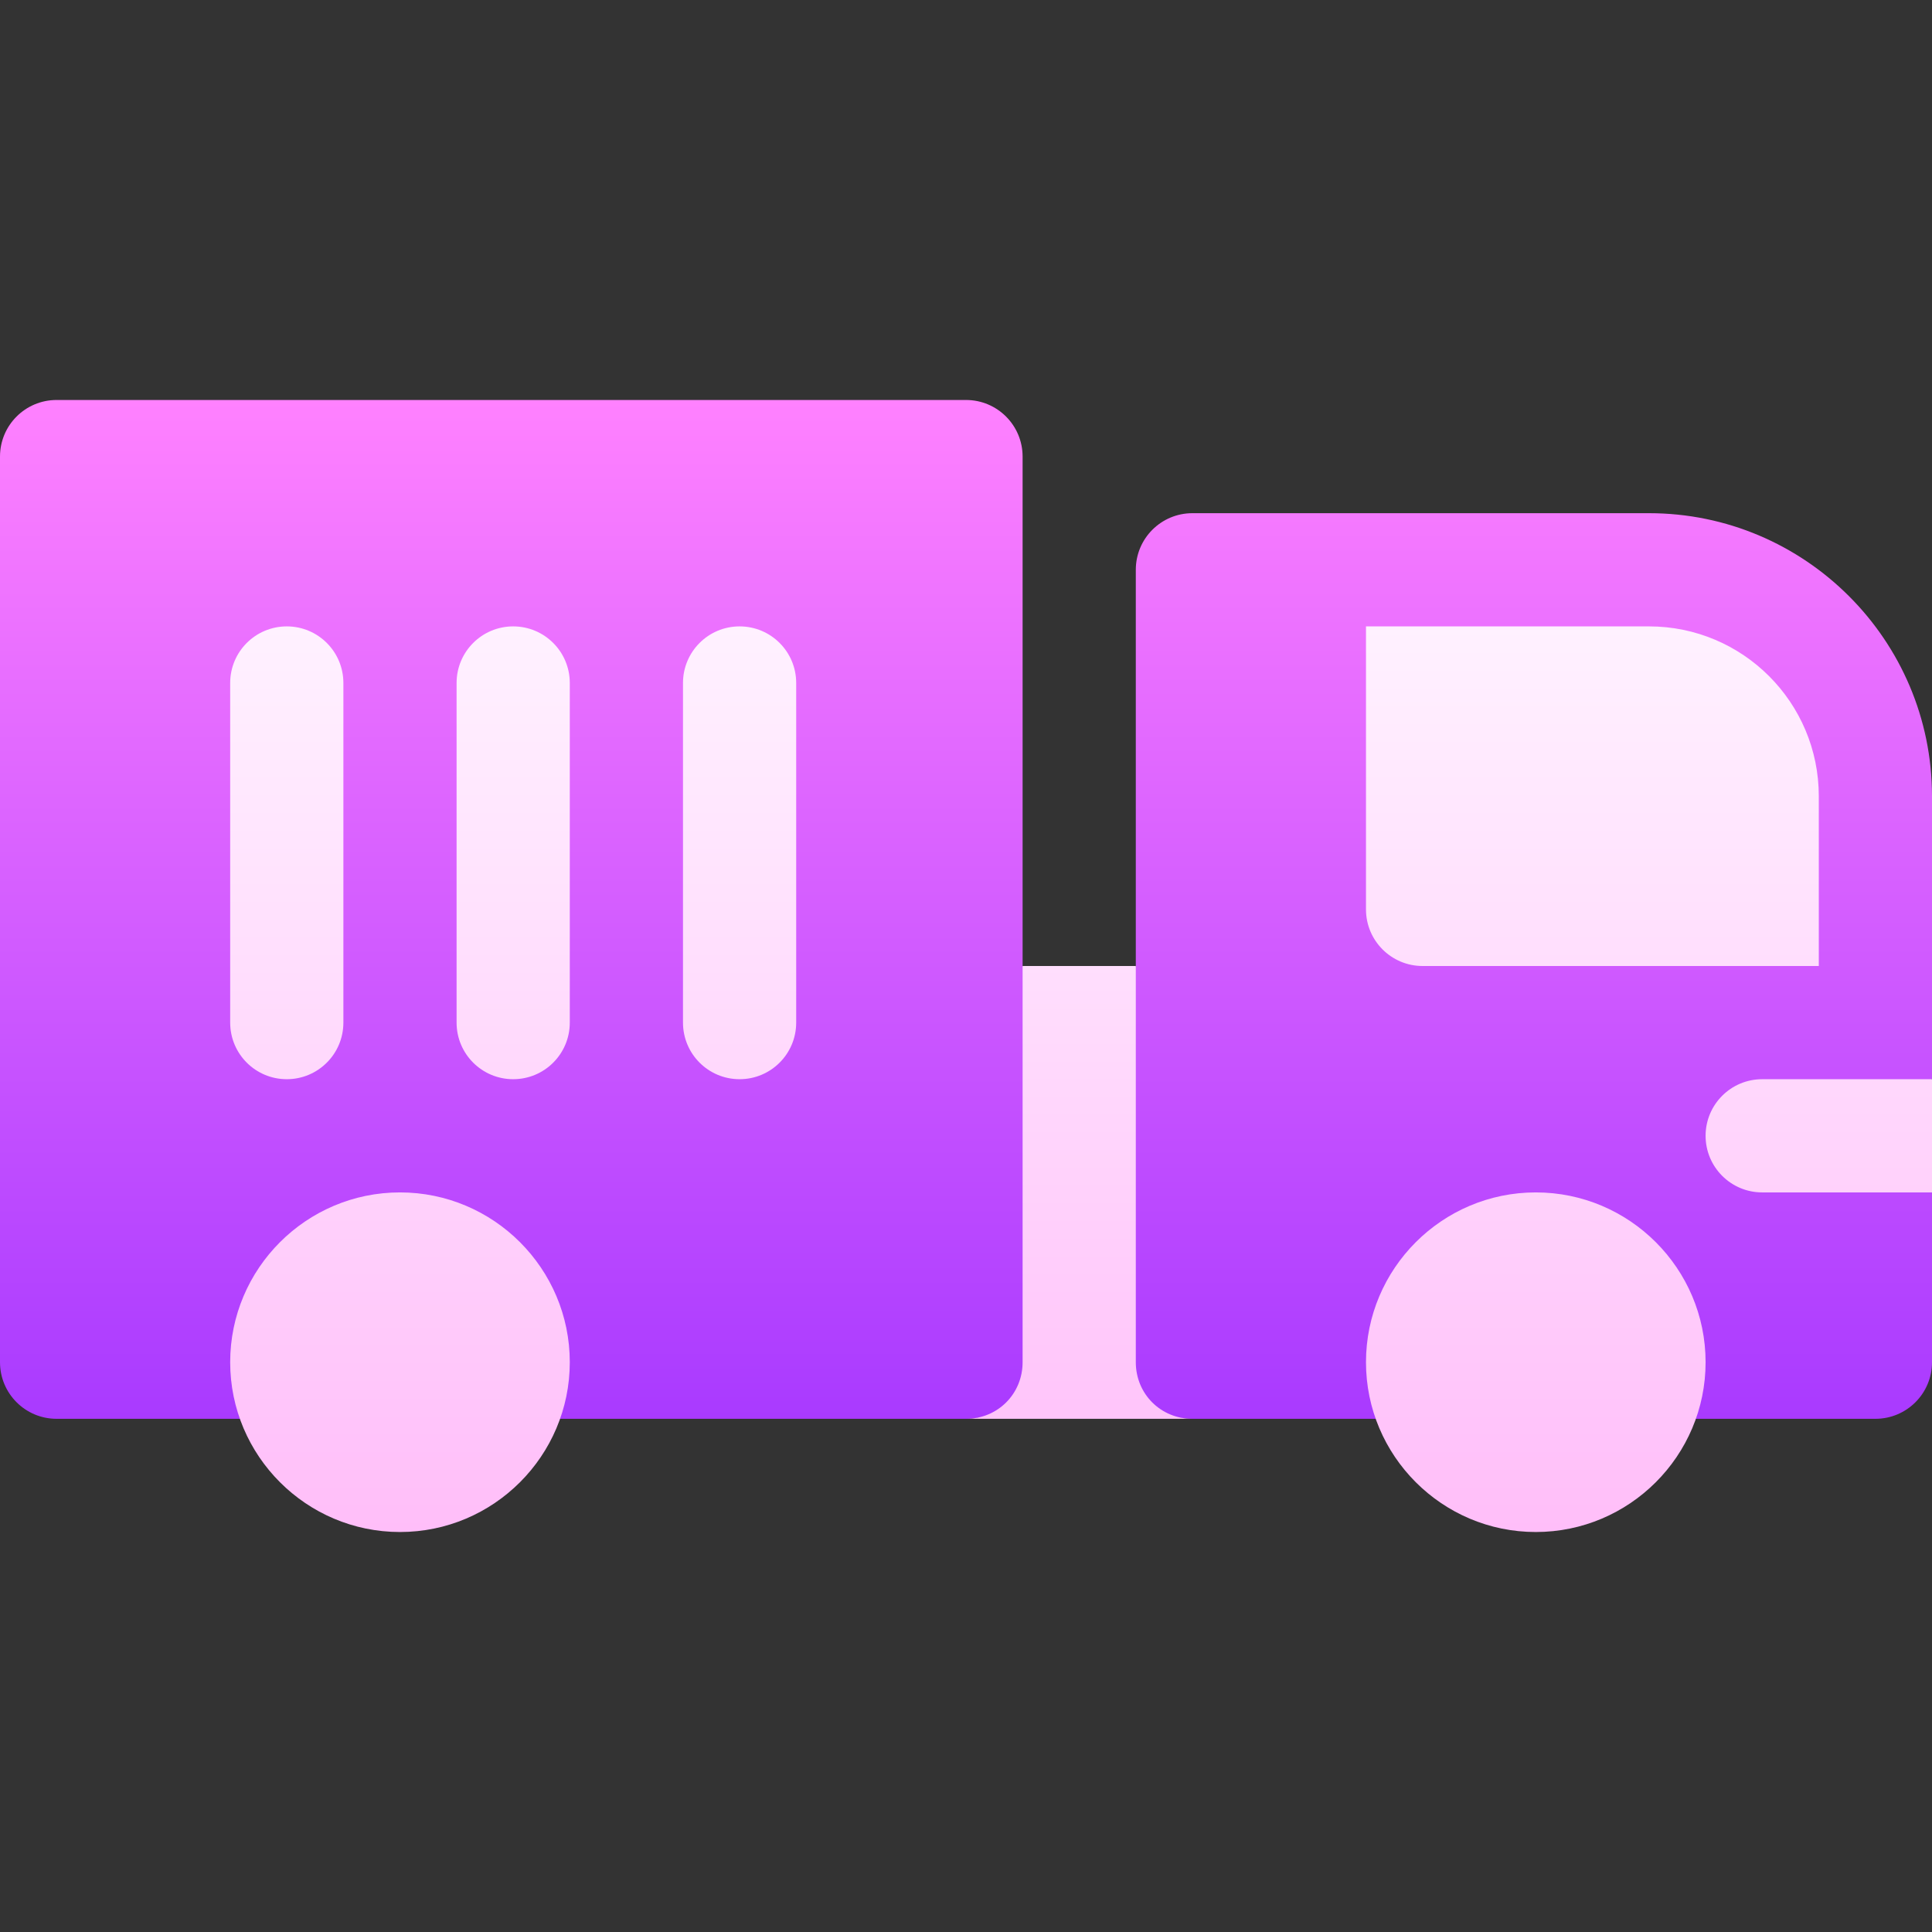
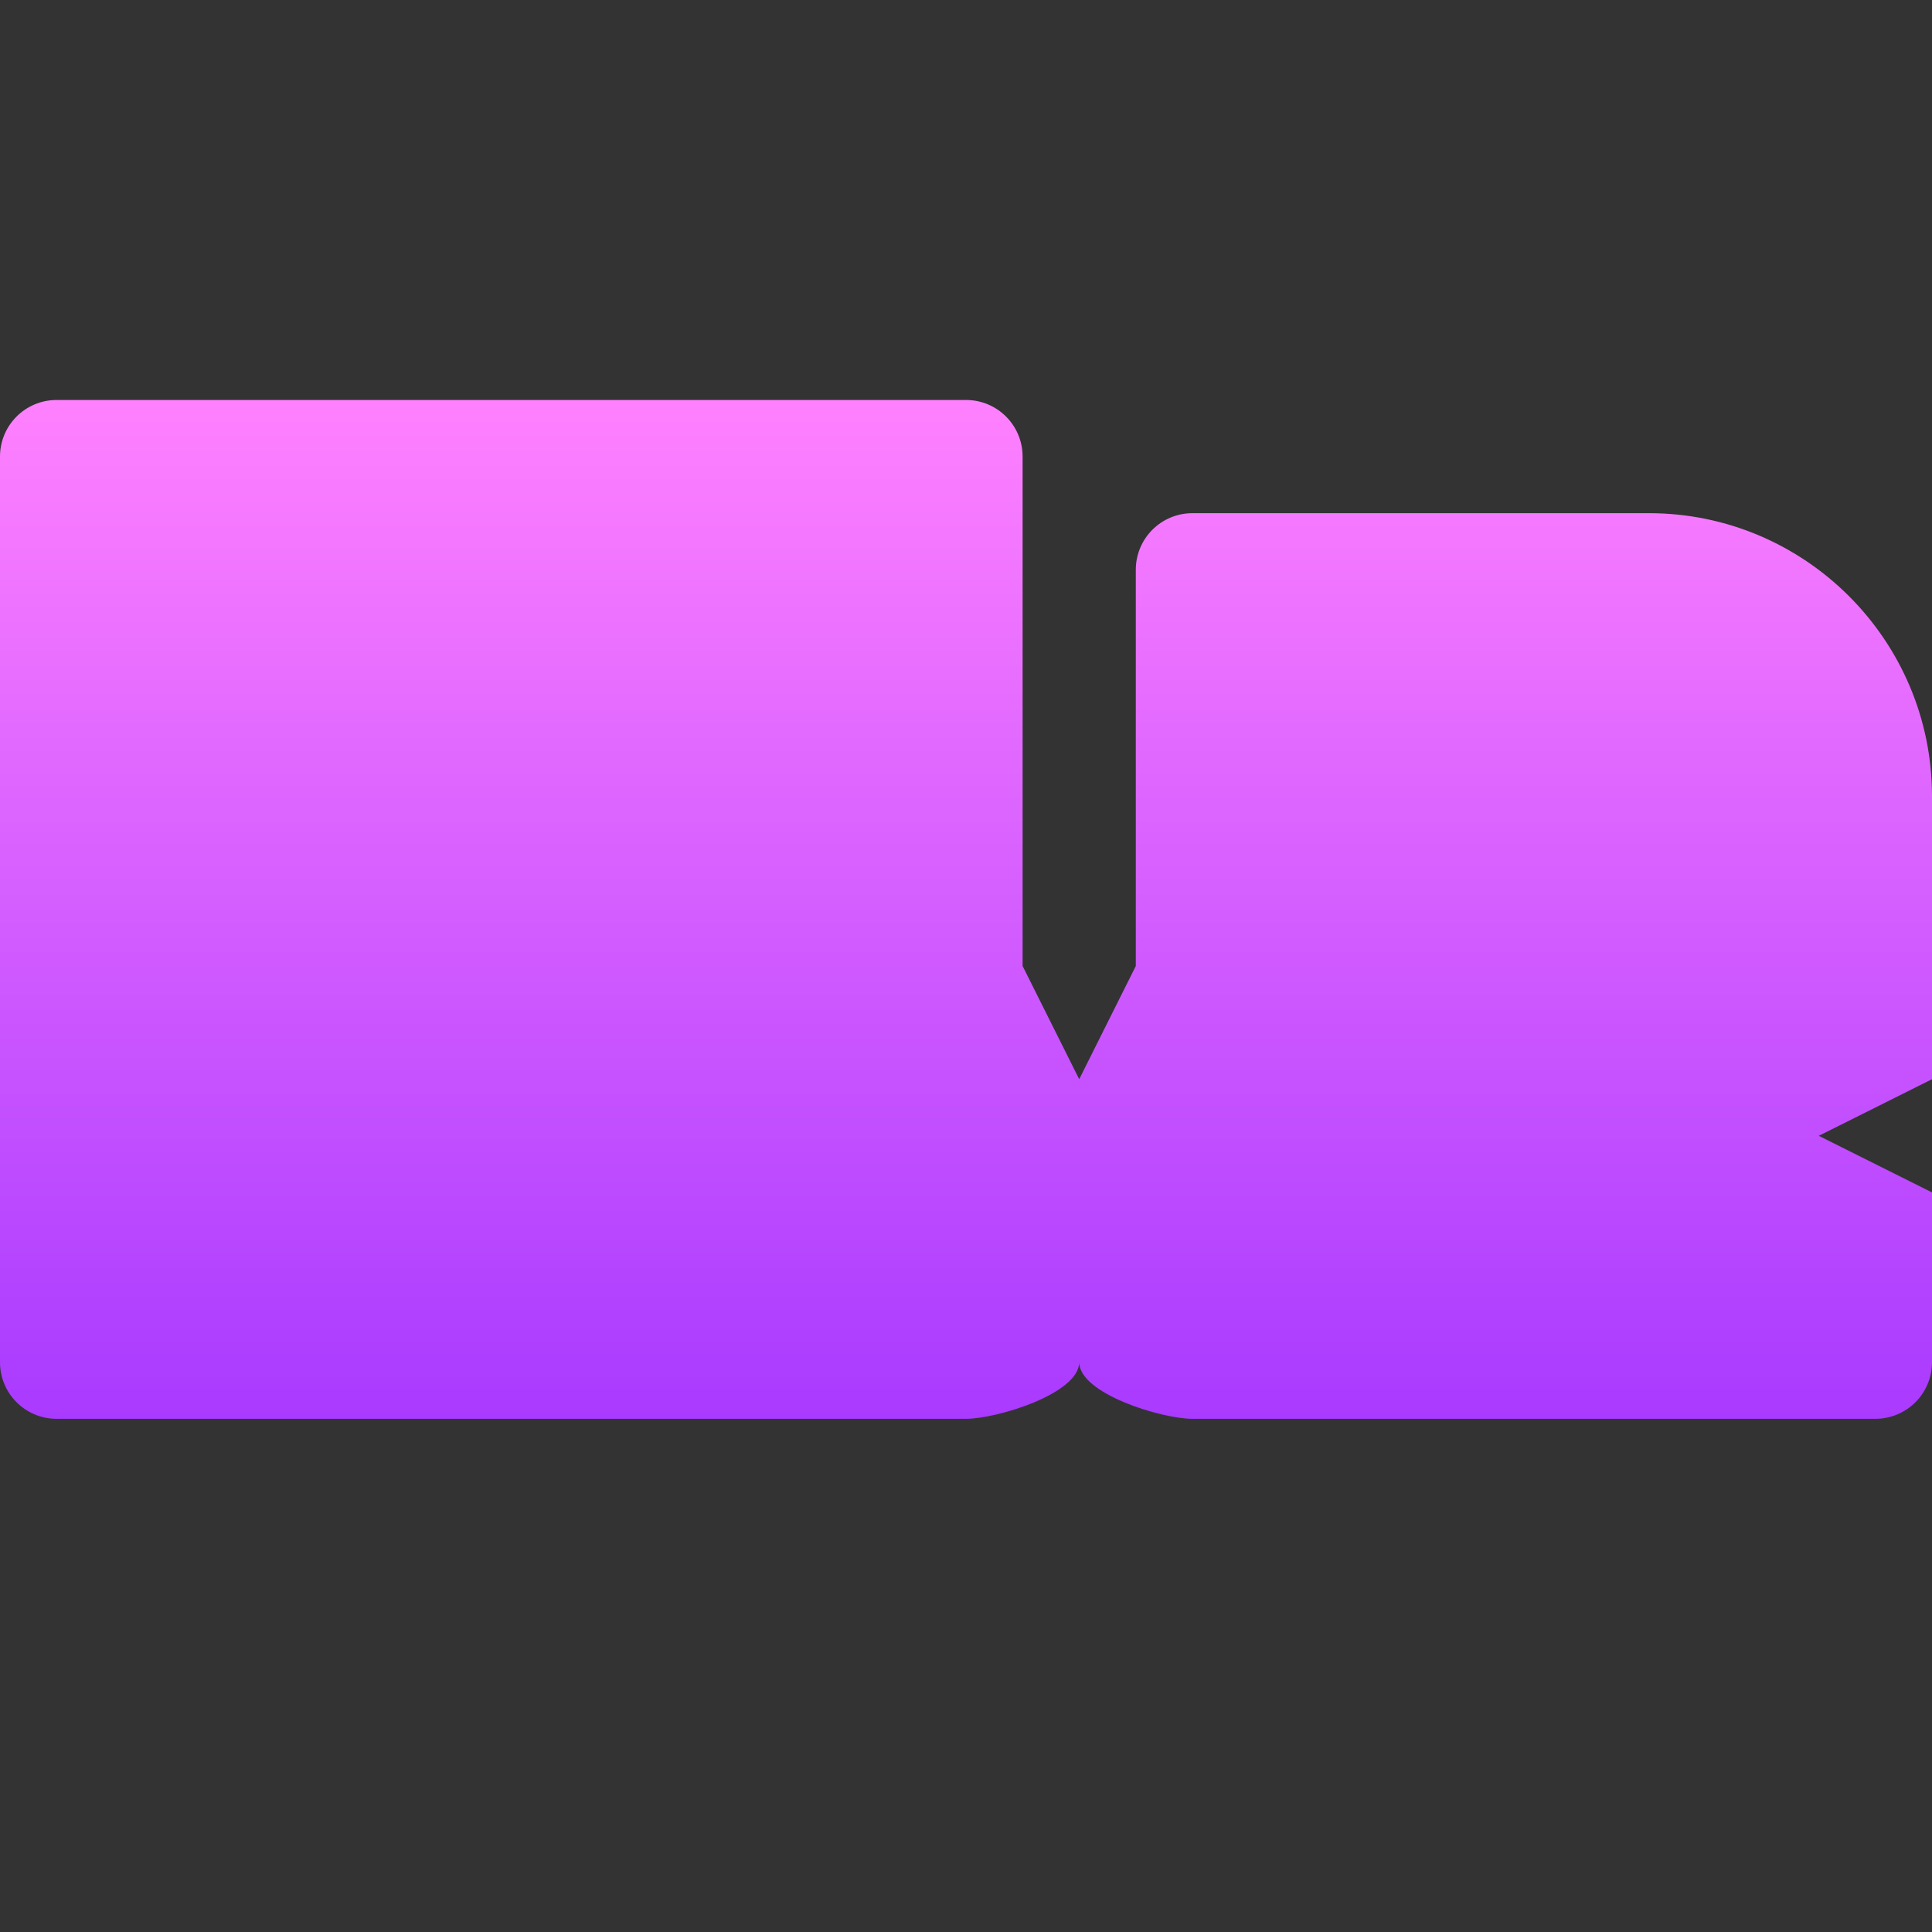
<svg xmlns="http://www.w3.org/2000/svg" id="Capa_1" height="512" viewBox="0 0 512 512" width="512">
  <rect x="0" y="0" width="512" height="512" fill="#333333" stroke="none" />
  <linearGradient id="SVGID_1_" gradientUnits="userSpaceOnUse" x1="256" x2="256" y1="376" y2="106">
    <stop offset="0" stop-color="#a93aff" />
    <stop offset="1" stop-color="#ff81ff" />
  </linearGradient>
  <linearGradient id="SVGID_2_" gradientUnits="userSpaceOnUse" x1="286.5" x2="286.5" y1="406" y2="166">
    <stop offset="0" stop-color="#ffbef9" />
    <stop offset="1" stop-color="#fff1ff" />
  </linearGradient>
  <g>
    <g>
      <g>
        <path d="m512 211c0-41.353-33.647-75-75-75h-121c-8.291 0-15 6.709-15 15v105l-15 30-15-30v-135c0-8.291-6.709-15-15-15h-241c-8.291 0-15 6.709-15 15v240c0 8.291 6.709 15 15 15h241c8.291 0 30-6.709 30-15 0 8.291 21.709 15 30 15h181c8.291 0 15-6.709 15-15v-45l-30-15 30-15z" fill="url(#SVGID_1_)" />
      </g>
    </g>
    <g>
      <g>
-         <path d="m136 166c-8.291 0-15 6.709-15 15v90c0 8.291 6.709 15 15 15s15-6.709 15-15v-90c0-8.291-6.709-15-15-15zm-60 120c8.291 0 15-6.709 15-15v-90c0-8.291-6.709-15-15-15s-15 6.709-15 15v90c0 8.291 6.709 15 15 15zm301-30h105v-45c0-24.853-20.147-45-45-45h-75v75c0 8.284 6.716 15 15 15zm-271 60c-24.814 0-45 20.186-45 45s20.186 45 45 45 45-20.186 45-45-20.186-45-45-45zm301 0c-24.814 0-45 20.186-45 45s20.186 45 45 45 45-20.186 45-45-20.186-45-45-45zm60-30c-8.284 0-15 6.716-15 15s6.716 15 15 15h45v-30zm-271-120c-8.291 0-15 6.709-15 15v90c0 8.291 6.709 15 15 15s15-6.709 15-15v-90c0-8.291-6.709-15-15-15zm105 195v-105h-30v105c0 8.401-6.599 15-15 15h60c-8.401 0-15-6.599-15-15z" fill="url(#SVGID_2_)" />
-       </g>
+         </g>
    </g>
  </g>
</svg>